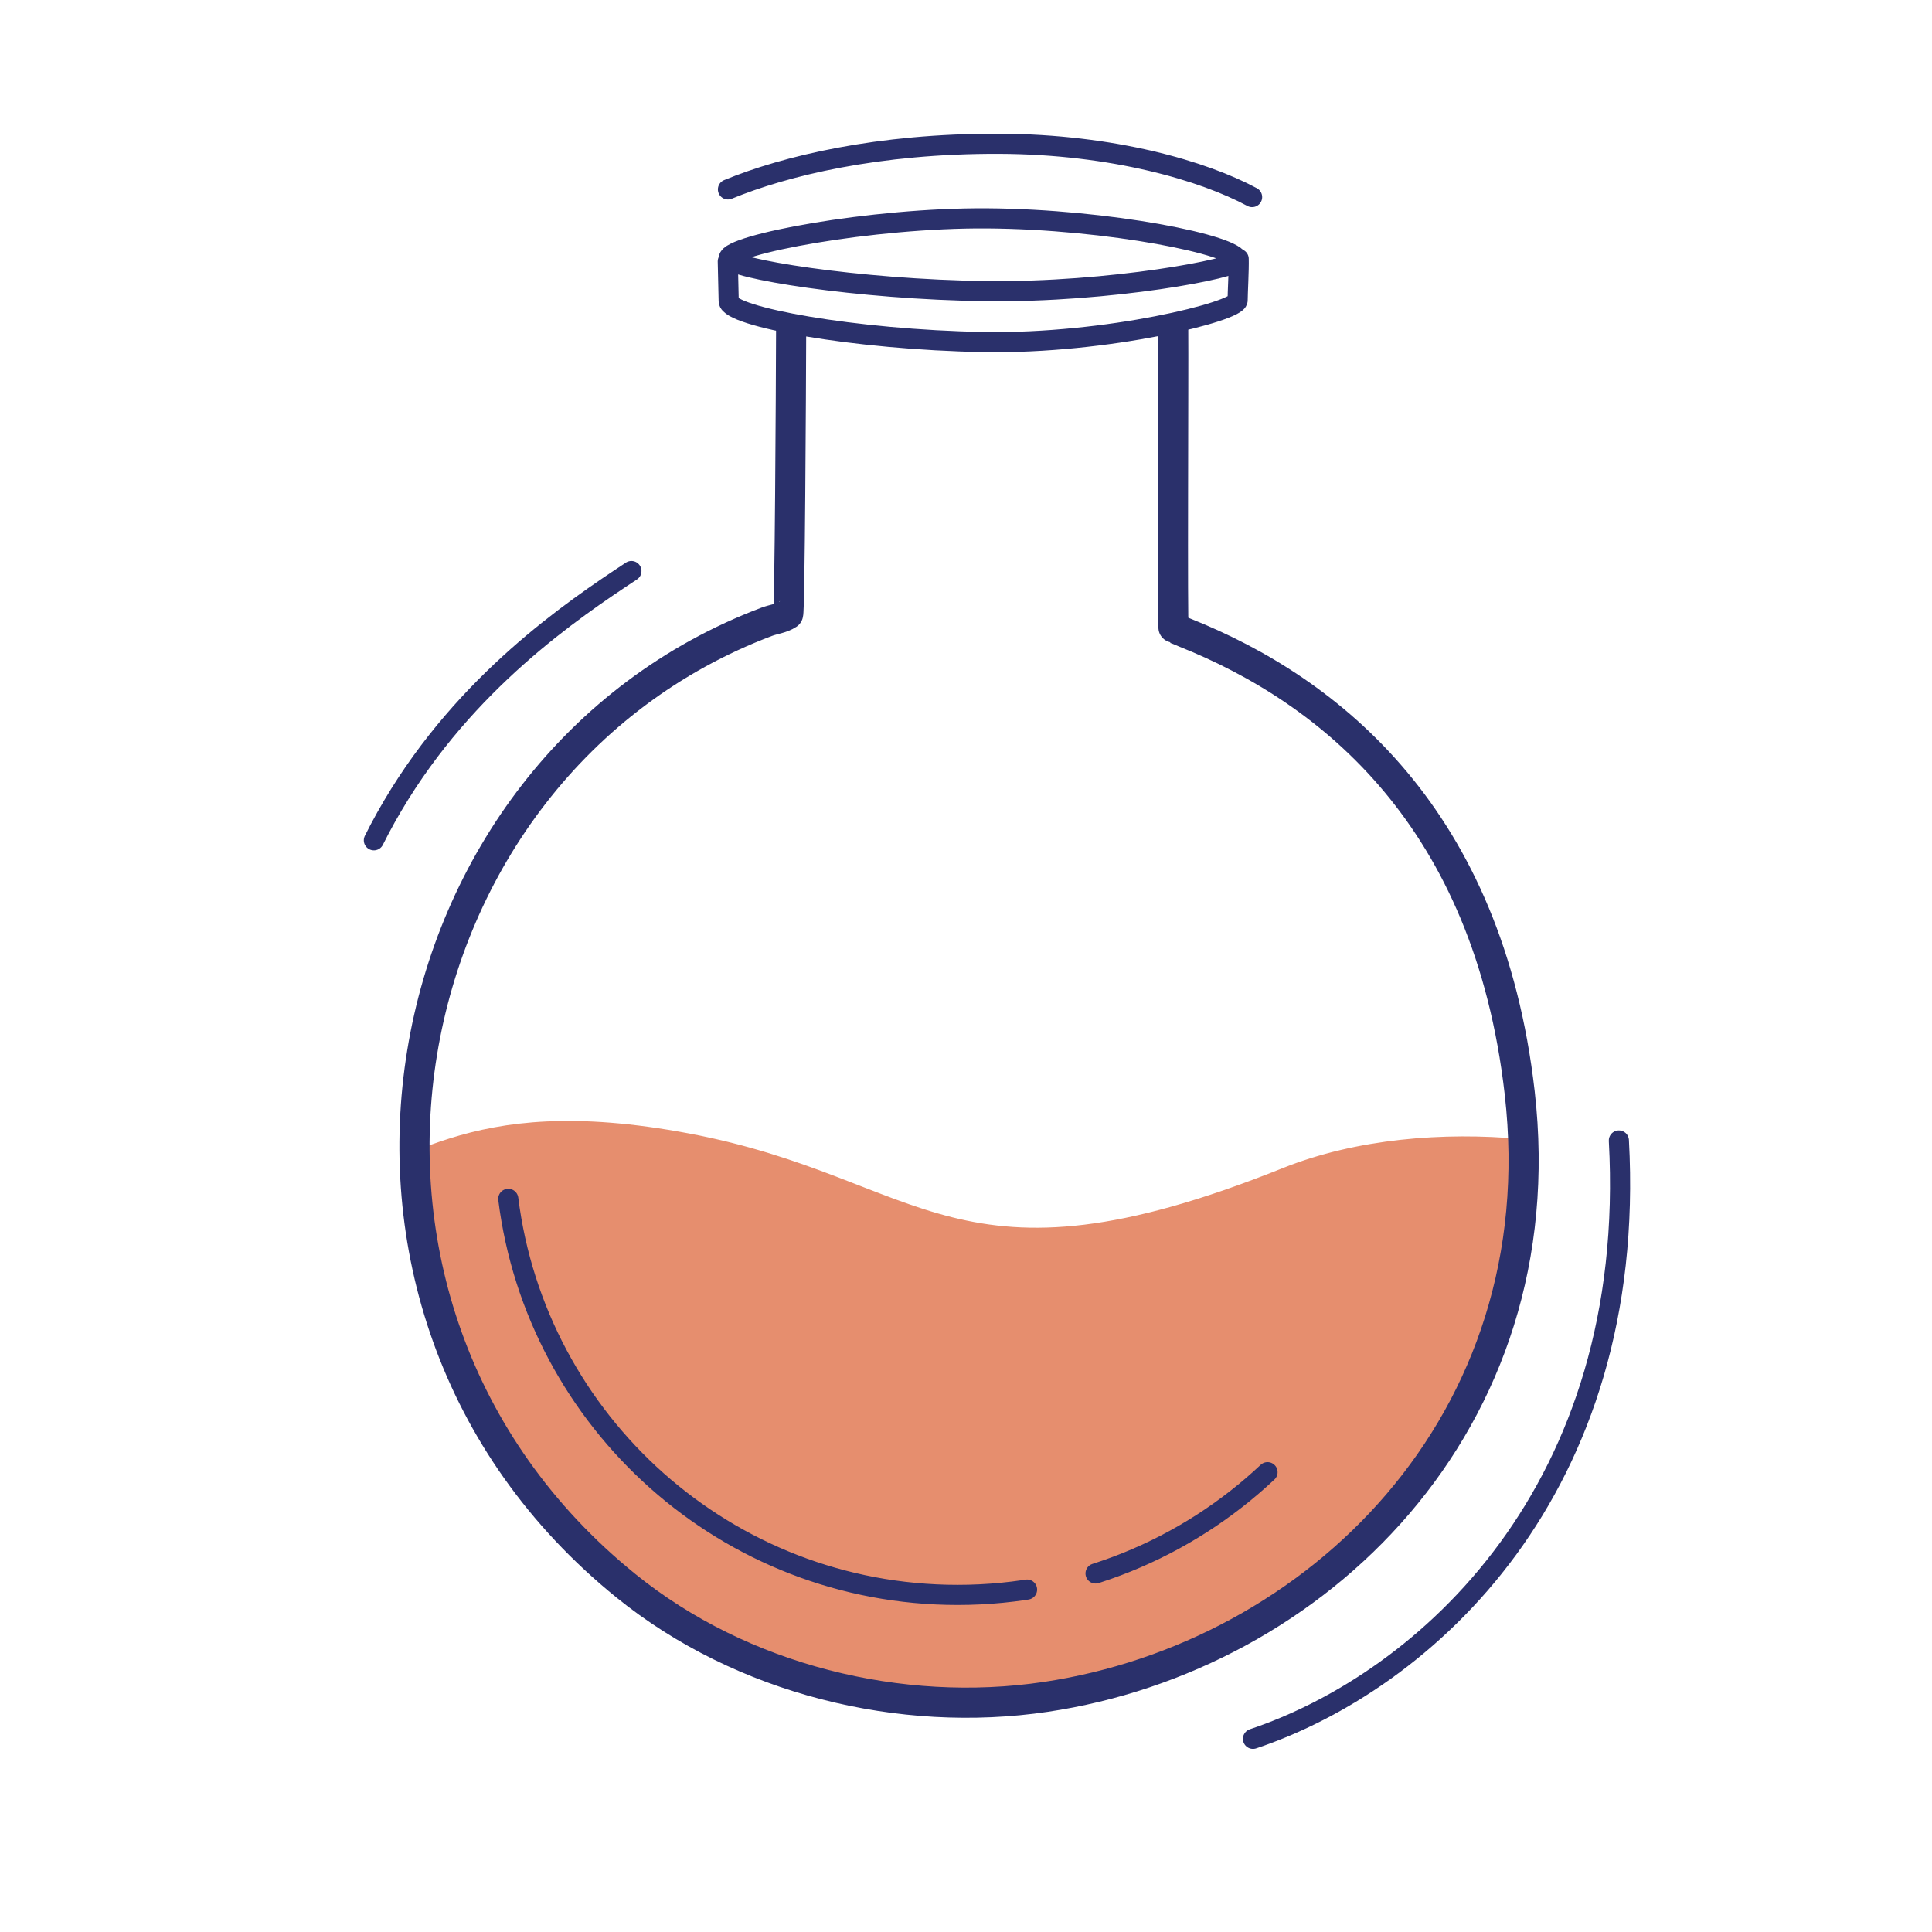
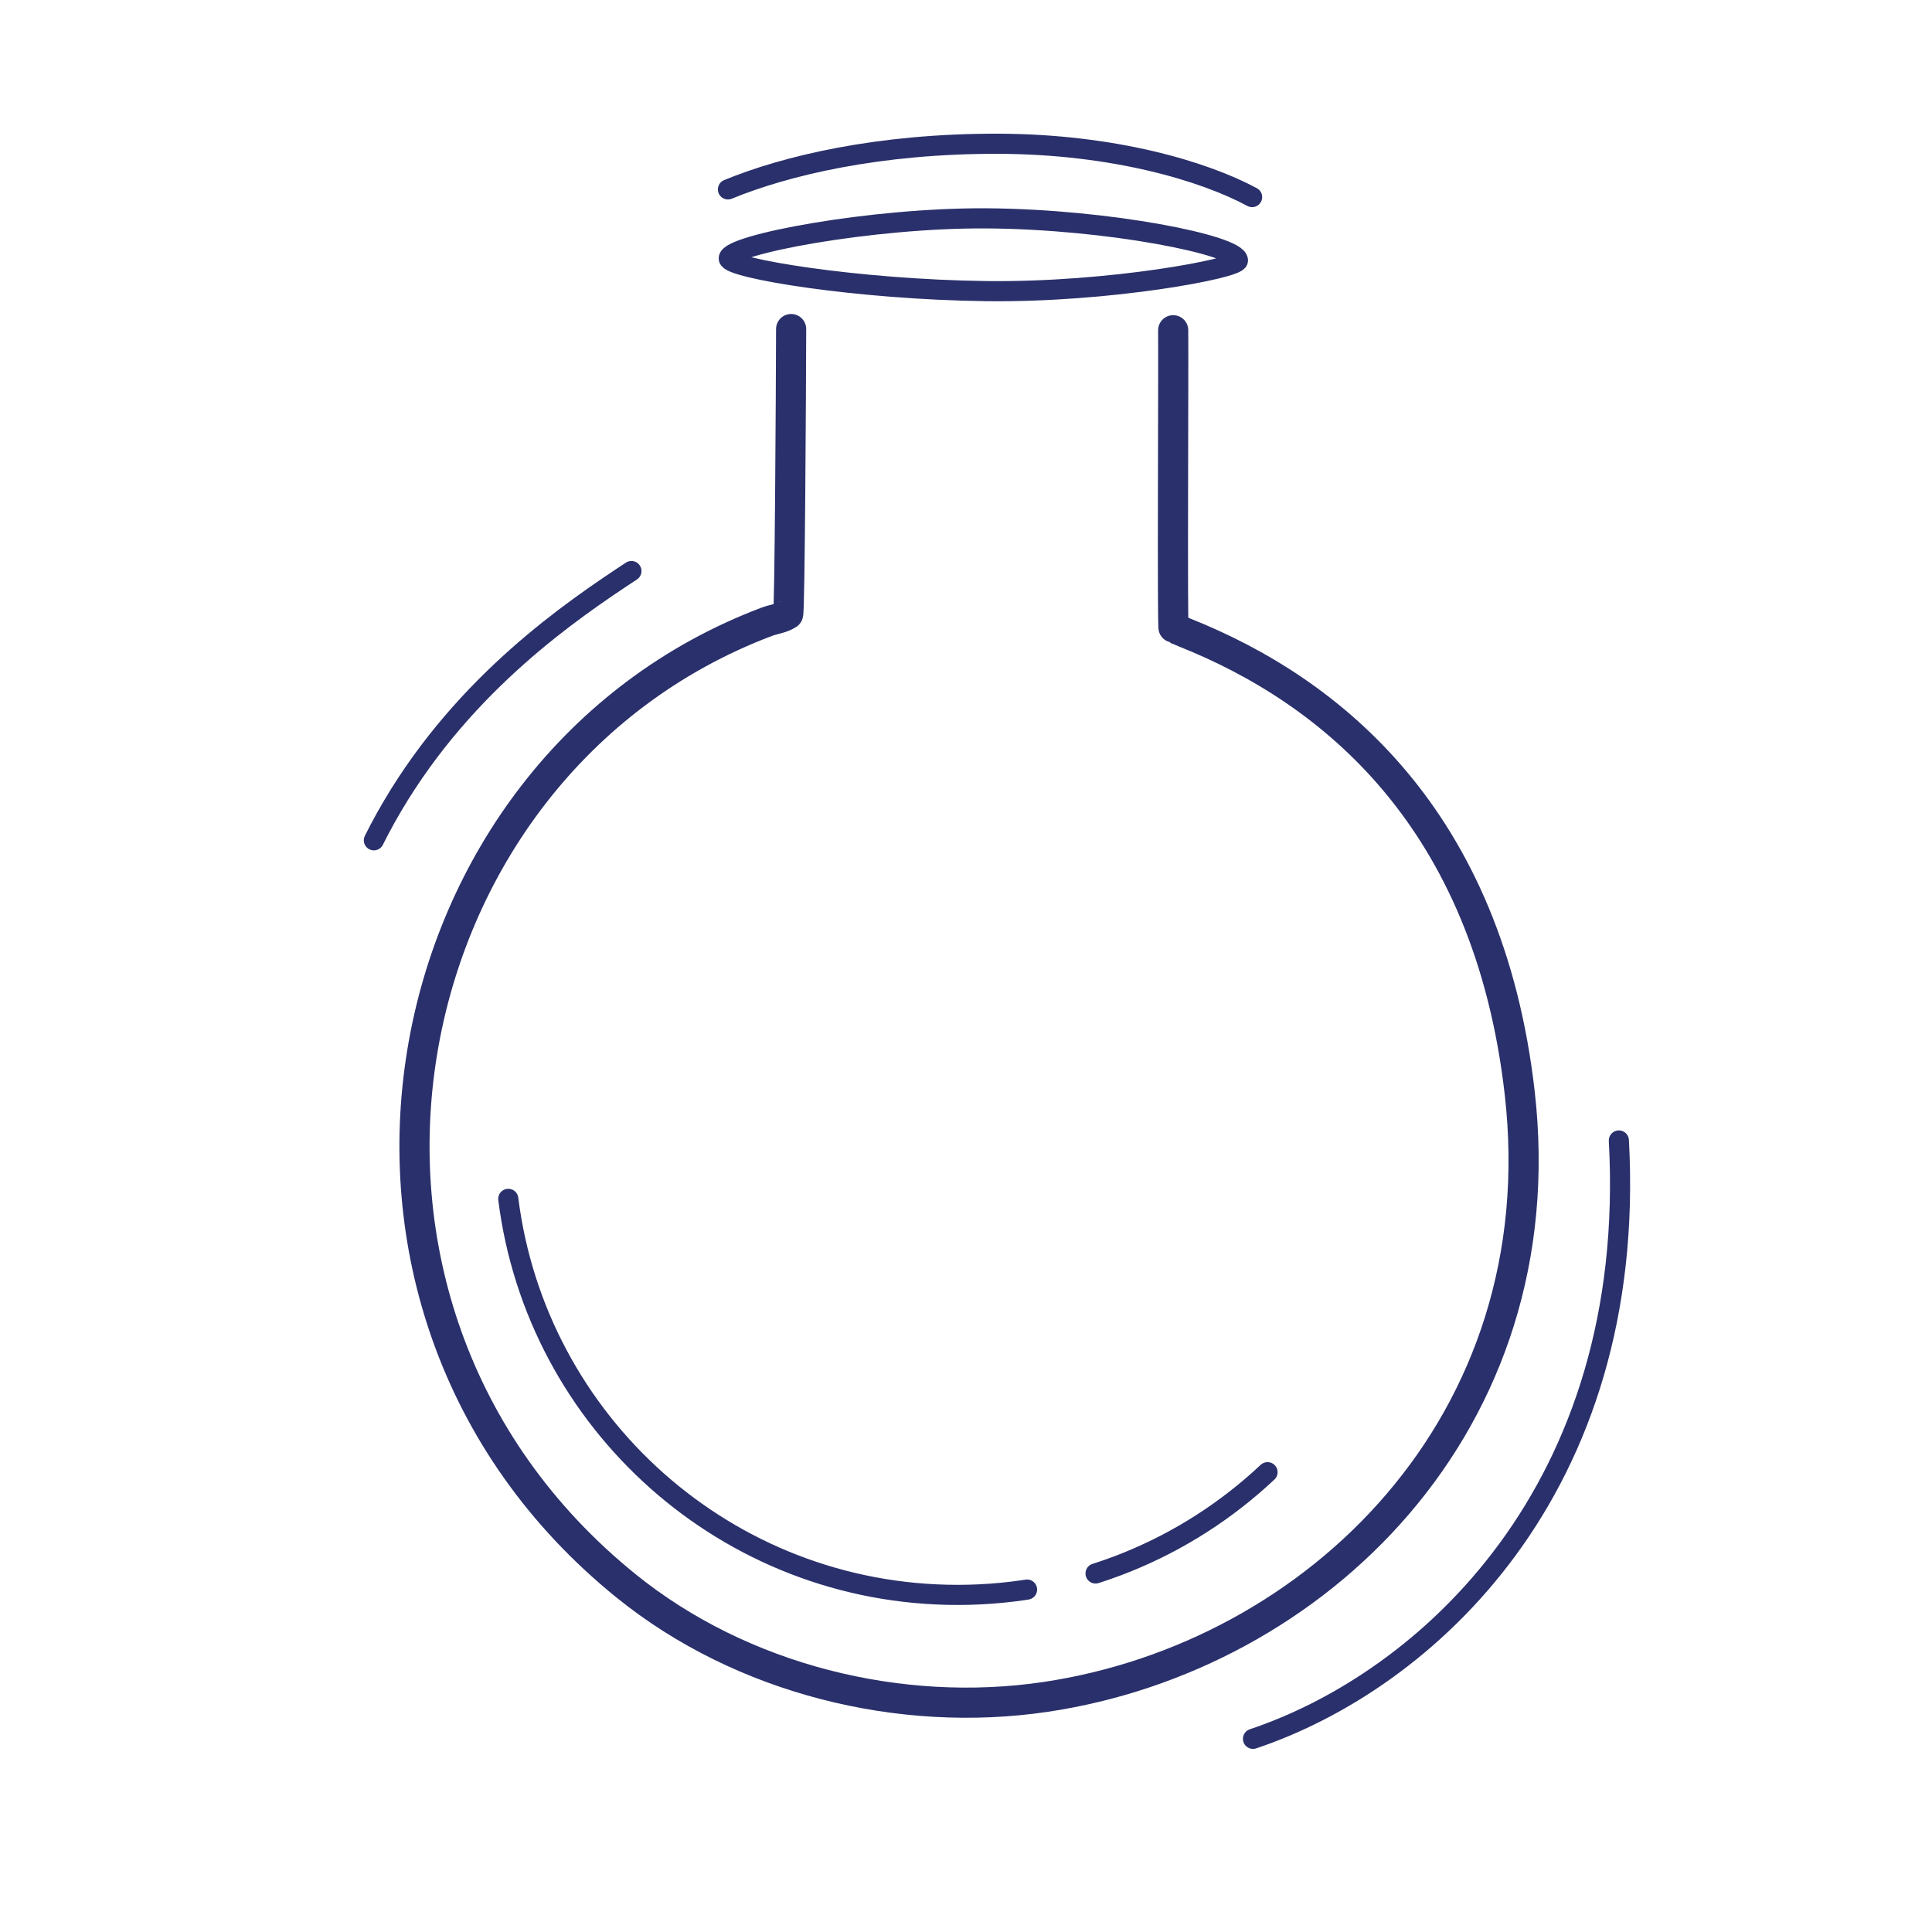
<svg xmlns="http://www.w3.org/2000/svg" xmlns:xlink="http://www.w3.org/1999/xlink" width="192" height="192" style="width:100%;height:100%;transform:translate3d(0,0,0);content-visibility:visible" viewBox="0 0 192 192">
  <defs>
    <clipPath id="c">
      <path d="M0 0h192v192H0z" />
    </clipPath>
    <clipPath id="f">
-       <path d="M0 0h192v192H0z" />
+       <path d="M0 0v192H0z" />
    </clipPath>
    <clipPath id="d">
      <path d="M0 0h192v192H0z" />
    </clipPath>
    <mask id="g" mask-type="alpha">
      <use xlink:href="#a" />
    </mask>
    <mask id="e" mask-type="alpha">
      <use xlink:href="#b" />
    </mask>
-     <path id="b" fill="red" d="M20.287-68.137c.037 4.15-.099 29.583.043 29.617.387.094.745.284 1.12.433 14.544 5.792 30.155 18.444 33.273 45.728 3.758 32.882-20.321 56.057-47.119 60.038-14.379 2.137-30.166-1.706-41.698-11.039-34.556-27.965-24.129-81.411 13.989-95.805.698-.264 1.496-.331 2.122-.751.17-.114.284-21.996.302-28.339" style="display:block" transform="translate(96.303 100.957)" />
    <g id="a" style="display:none">
      <path />
      <path />
    </g>
  </defs>
  <g clip-path="url(#c)">
    <g clip-path="url(#d)" style="display:block">
      <path fill="none" stroke="#2A306B" stroke-linecap="round" stroke-linejoin="round" stroke-width="2" d="M26.045 2.649C21.276.077 12.277-2.608.898-2.649-11.144-2.693-20.393-.44-26.045 1.887" class="primary" style="display:block" transform="translate(98.388 16.936)" />
      <g mask="url(#e)" style="display:block">
        <path fill="none" stroke="#E68E6E" stroke-linecap="round" stroke-linejoin="round" d="M173.304 178.089c-.574-.488-3.555-58.592-4.199-59.058-7.089-5.13-26.98-8.281-41.438-2.482-32.9 13.197-35.887.997-59.272-3.413-22.67-4.275-27.611 3.779-37.611 5.279s-12.933-6.177-41.982-4.77-32.931 12.115-59.262 6.095c-22.15-5.063-37.355-9.081-48.401-4.934-.207.078-13.414 101.908-13.618 101.992" class="secondary" />
        <path fill="#E68E6E" d="M173.304 178.089c-.574-.488-3.555-58.592-4.199-59.058-7.089-5.13-26.98-8.281-41.438-2.482-32.9 13.197-35.887.997-59.272-3.413-22.67-4.275-27.611 3.779-37.611 5.279s-12.933-6.177-41.982-4.77-32.931 12.115-59.262 6.095c-22.15-5.063-37.355-9.081-48.401-4.934-.207.078-13.414 101.908-13.618 101.992" class="secondary" />
      </g>
      <g fill="none" stroke="#2A306B" stroke-linecap="round" stroke-linejoin="round" style="display:block">
        <path stroke-width="2.996" d="M116.59 32.82c.037 4.15-.099 29.583.043 29.617.387.094.745.284 1.12.433 14.544 5.792 30.155 18.444 33.273 45.728 3.758 32.882-20.321 56.057-47.119 60.038-14.379 2.137-30.166-1.706-41.698-11.039-34.556-27.965-24.129-81.411 13.989-95.805.698-.264 1.496-.331 2.122-.751.17-.114.284-21.996.302-28.339" class="primary" />
        <path stroke-width="2" d="M98.03 28.931c-12.886-.159-25.586-2.273-25.608-3.245-.032-1.365 14.173-4.066 25.665-3.986 12.115.084 24.926 2.673 24.939 4.184.008.782-12.728 3.199-24.996 3.047" class="primary" />
-         <path stroke-width="2" d="M123.099 25.728c.031 1.077-.108 3.5-.104 4.113.007 1.109-12.974 4.366-25.242 4.15-12.886-.226-25.299-2.528-25.336-4.068-.014-.575-.044-1.879-.09-3.945" class="primary" />
      </g>
      <path fill="none" stroke="#2A306B" stroke-dasharray="168 162" stroke-dashoffset="-237" stroke-linecap="round" stroke-linejoin="round" stroke-width="2" d="M18.008-29.504C19.91 5.225-1.185 24.225-18.394 29.974c-33.479 11.183-76.957 4.213-89.479-38.317-14.5-49.25 16-70 27.75-77.75" class="primary" style="display:block" transform="translate(142.873 142.843)" />
      <path fill="none" stroke="#2A306B" stroke-dasharray="75 7" stroke-dashoffset="-27" stroke-linecap="round" stroke-linejoin="round" stroke-width="2" d="M29.761 39.848C21.71 47.411 10.874 52.044-1.044 52.044c-22.942 0-41.875-17.168-44.65-39.359" class="primary" style="display:block" transform="translate(96.206 106.456)" />
      <path fill="none" stroke="#2A306B" stroke-width="2" d="M0 0" class="primary" style="display:none" transform="translate(96 96)" />
      <path fill="none" class="primary" style="display:none" />
      <path fill="none" class="primary" style="display:none" />
      <path fill="none" class="primary" style="display:none" />
    </g>
    <g clip-path="url(#f)" style="display:none">
      <g mask="url(#g)" style="display:none">
        <path fill="none" class="secondary" />
        <path class="secondary" />
        <path class="secondary" />
        <path fill="none" class="secondary" />
      </g>
      <g fill="none" style="display:none">
        <path class="primary" />
        <path class="primary" />
        <path class="primary" />
      </g>
      <path fill="none" class="primary" style="display:none" />
      <path fill="none" class="primary" style="display:none" />
      <path fill="none" class="primary" style="display:none" />
      <path fill="none" class="primary" style="display:none" />
      <path fill="none" class="primary" style="display:none" />
    </g>
  </g>
</svg>